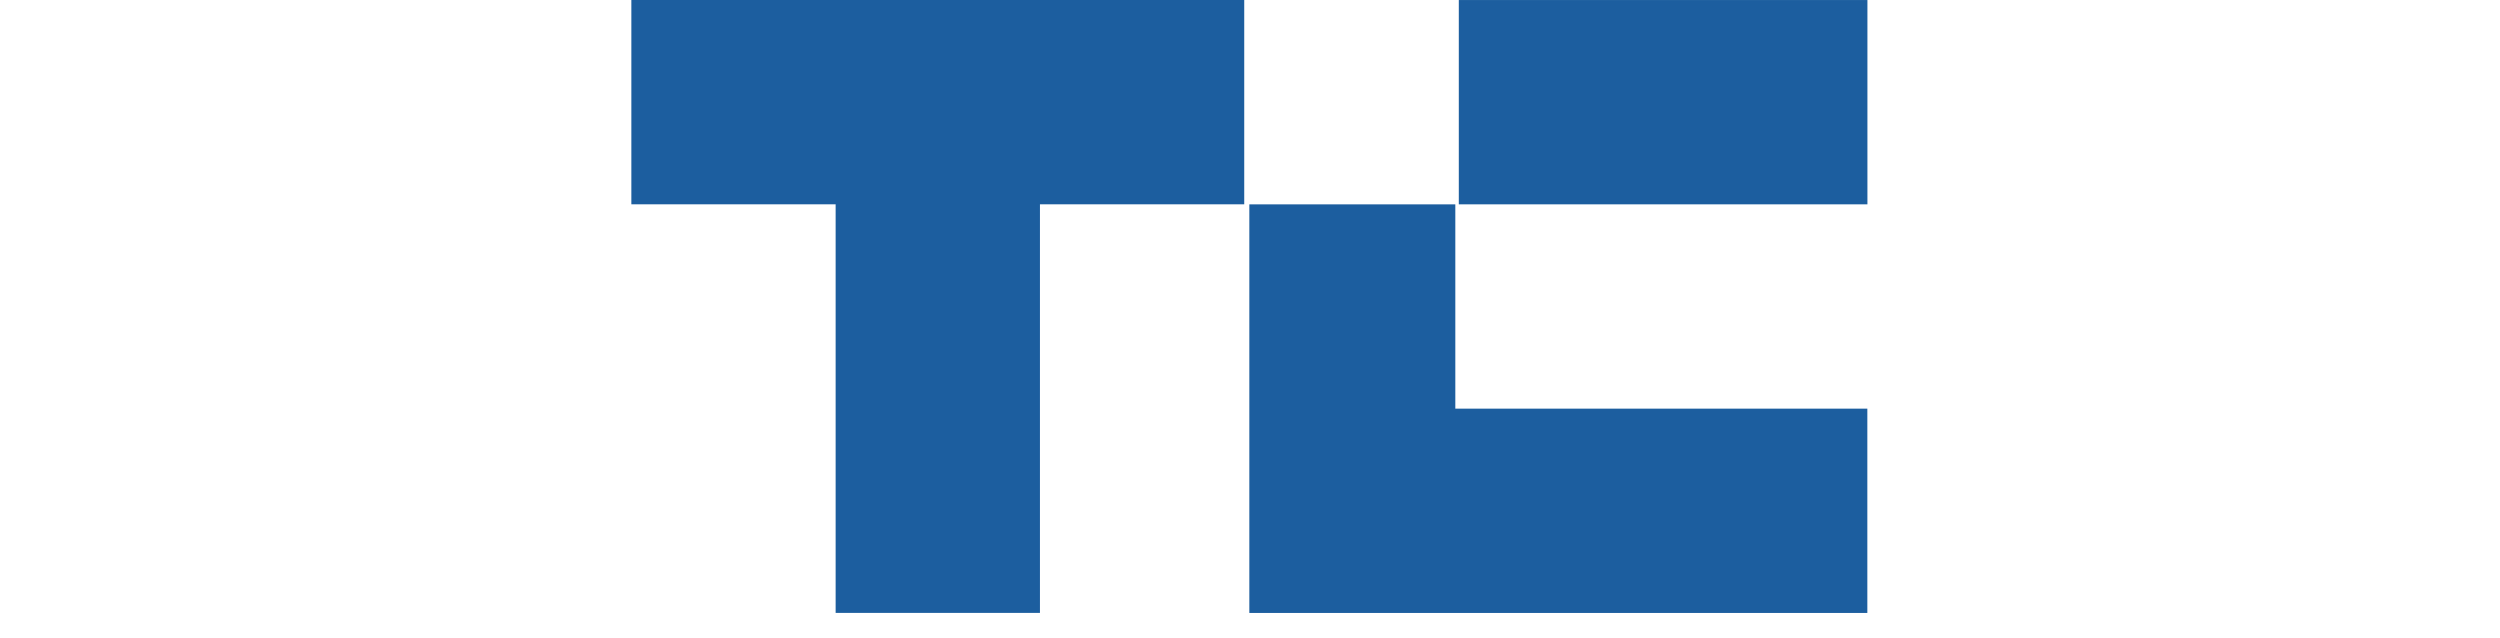
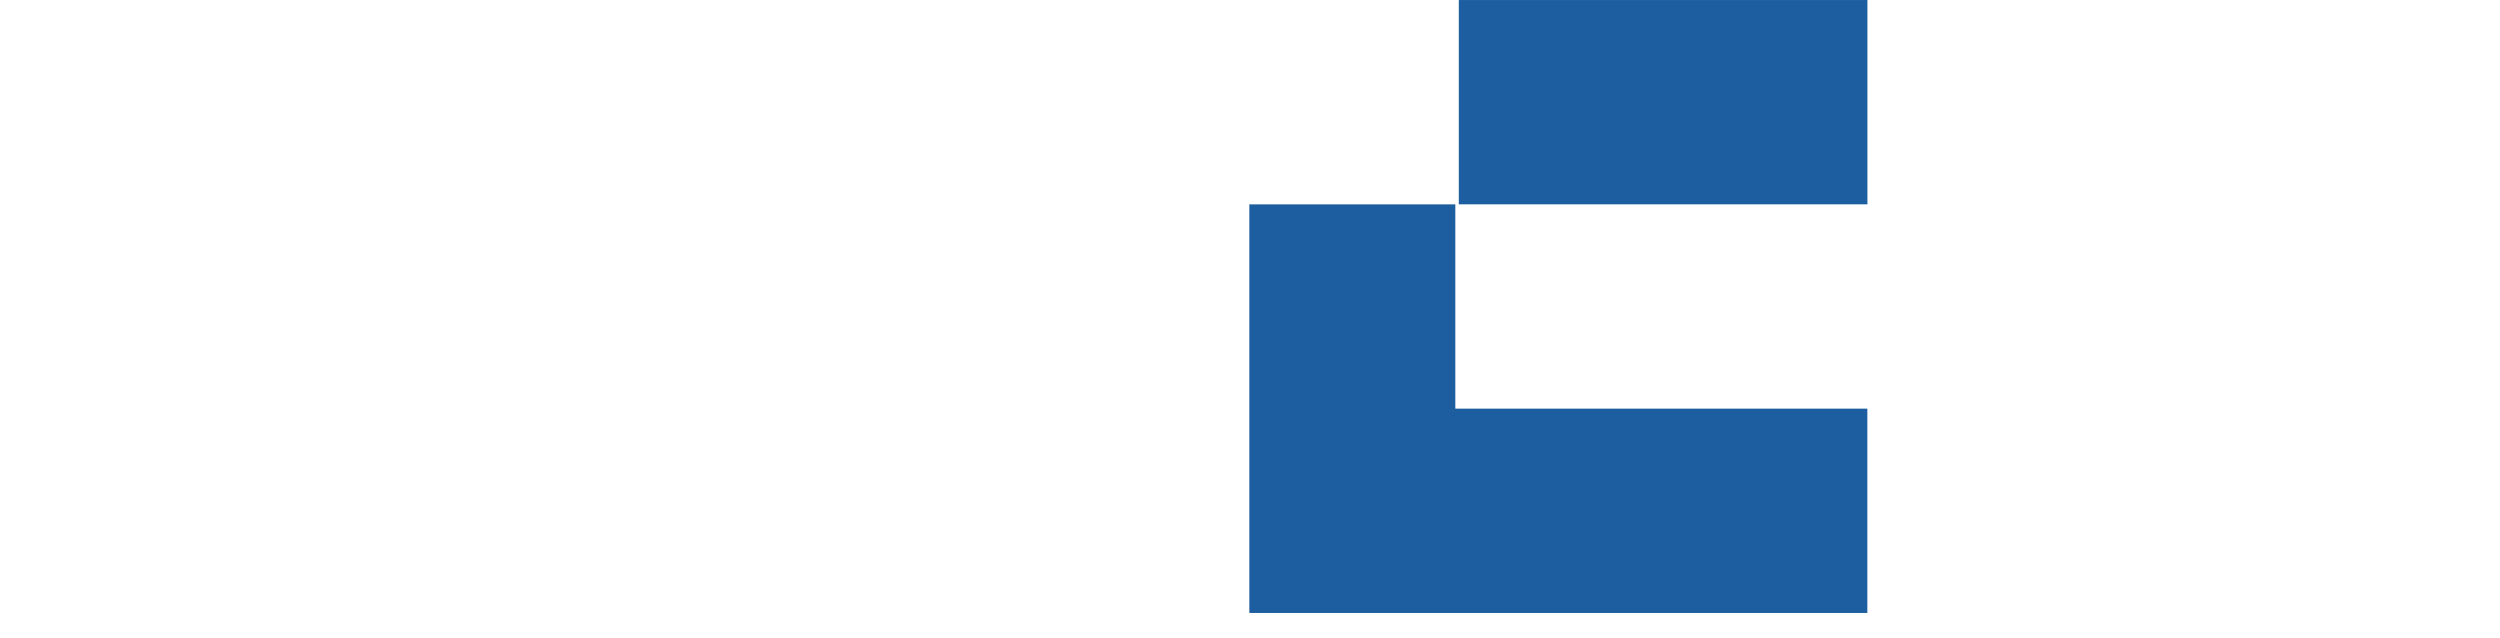
<svg xmlns="http://www.w3.org/2000/svg" width="94" height="24" viewBox="0 0 94 24" fill="none">
-   <path d="M46.783 0V7.682H39.102V23.045H31.42V7.682H23.739V0H46.783Z" fill="#1C5E9F" />
  <path d="M70.215 0.001H54.851V7.683H70.215V0.001Z" fill="#1C5E9F" />
  <path d="M70.212 15.365V23.047H46.975V7.684H54.72V15.365H70.212Z" fill="#1C5E9F" />
</svg>